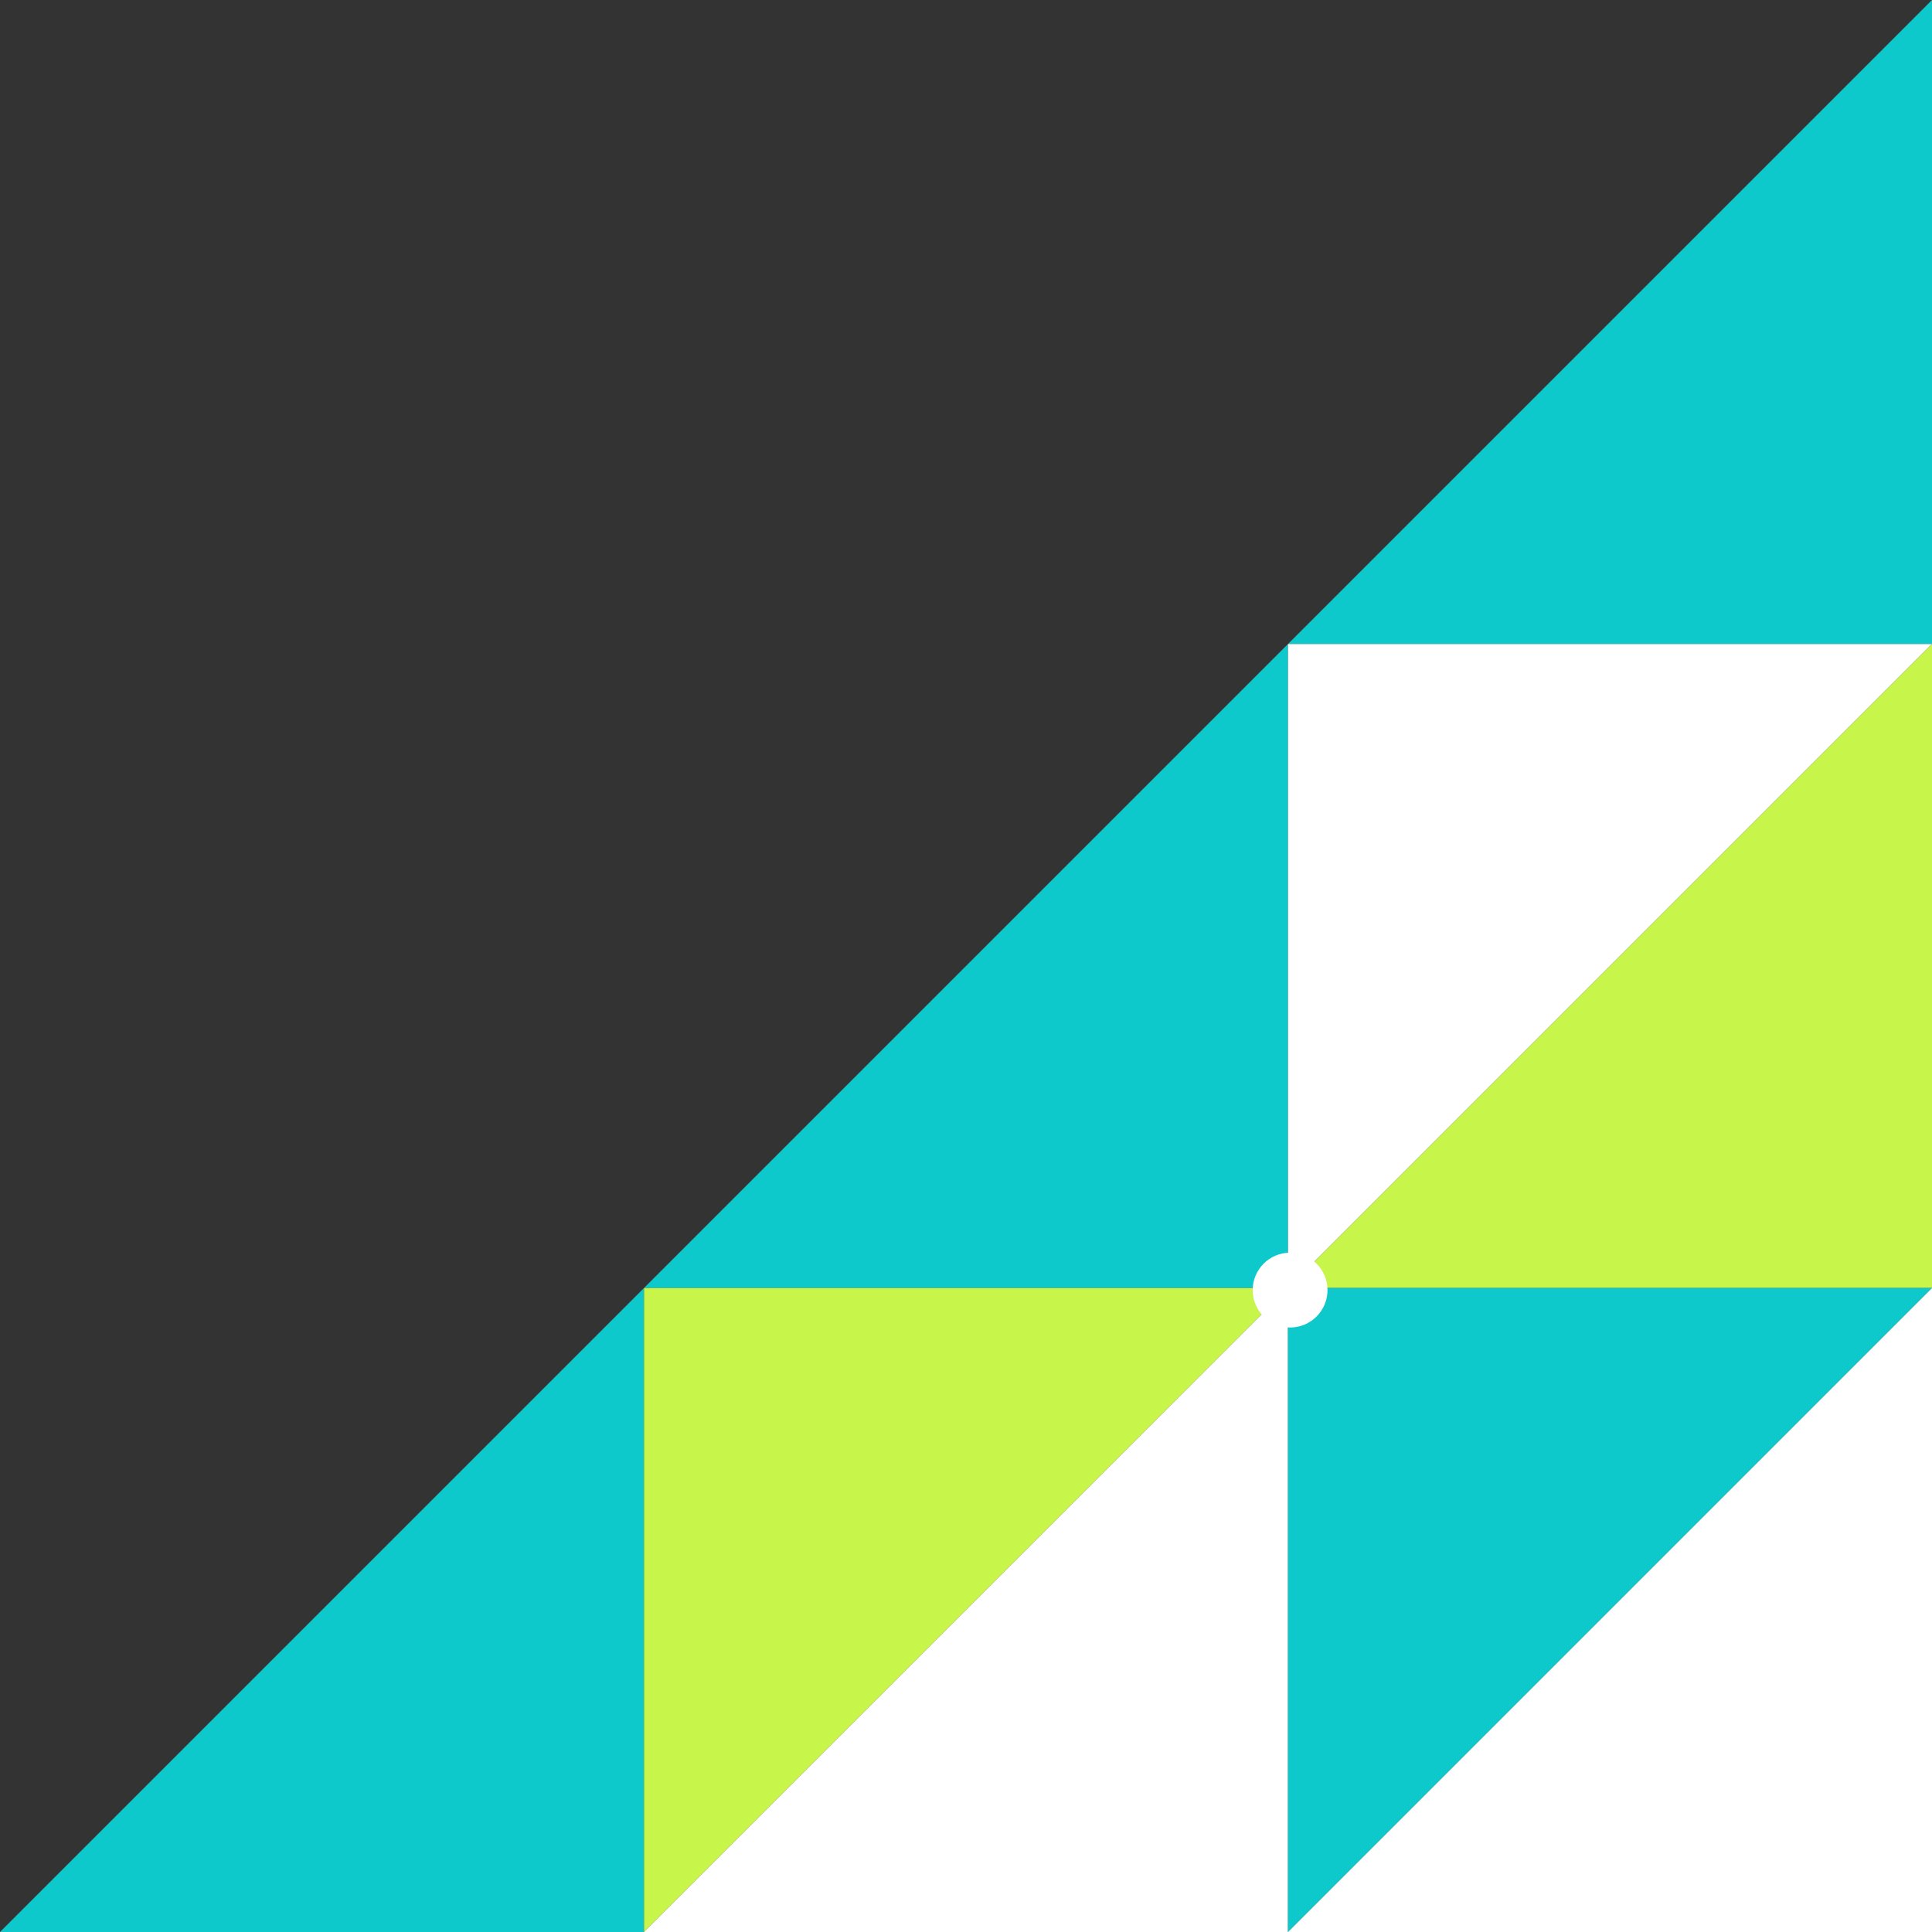
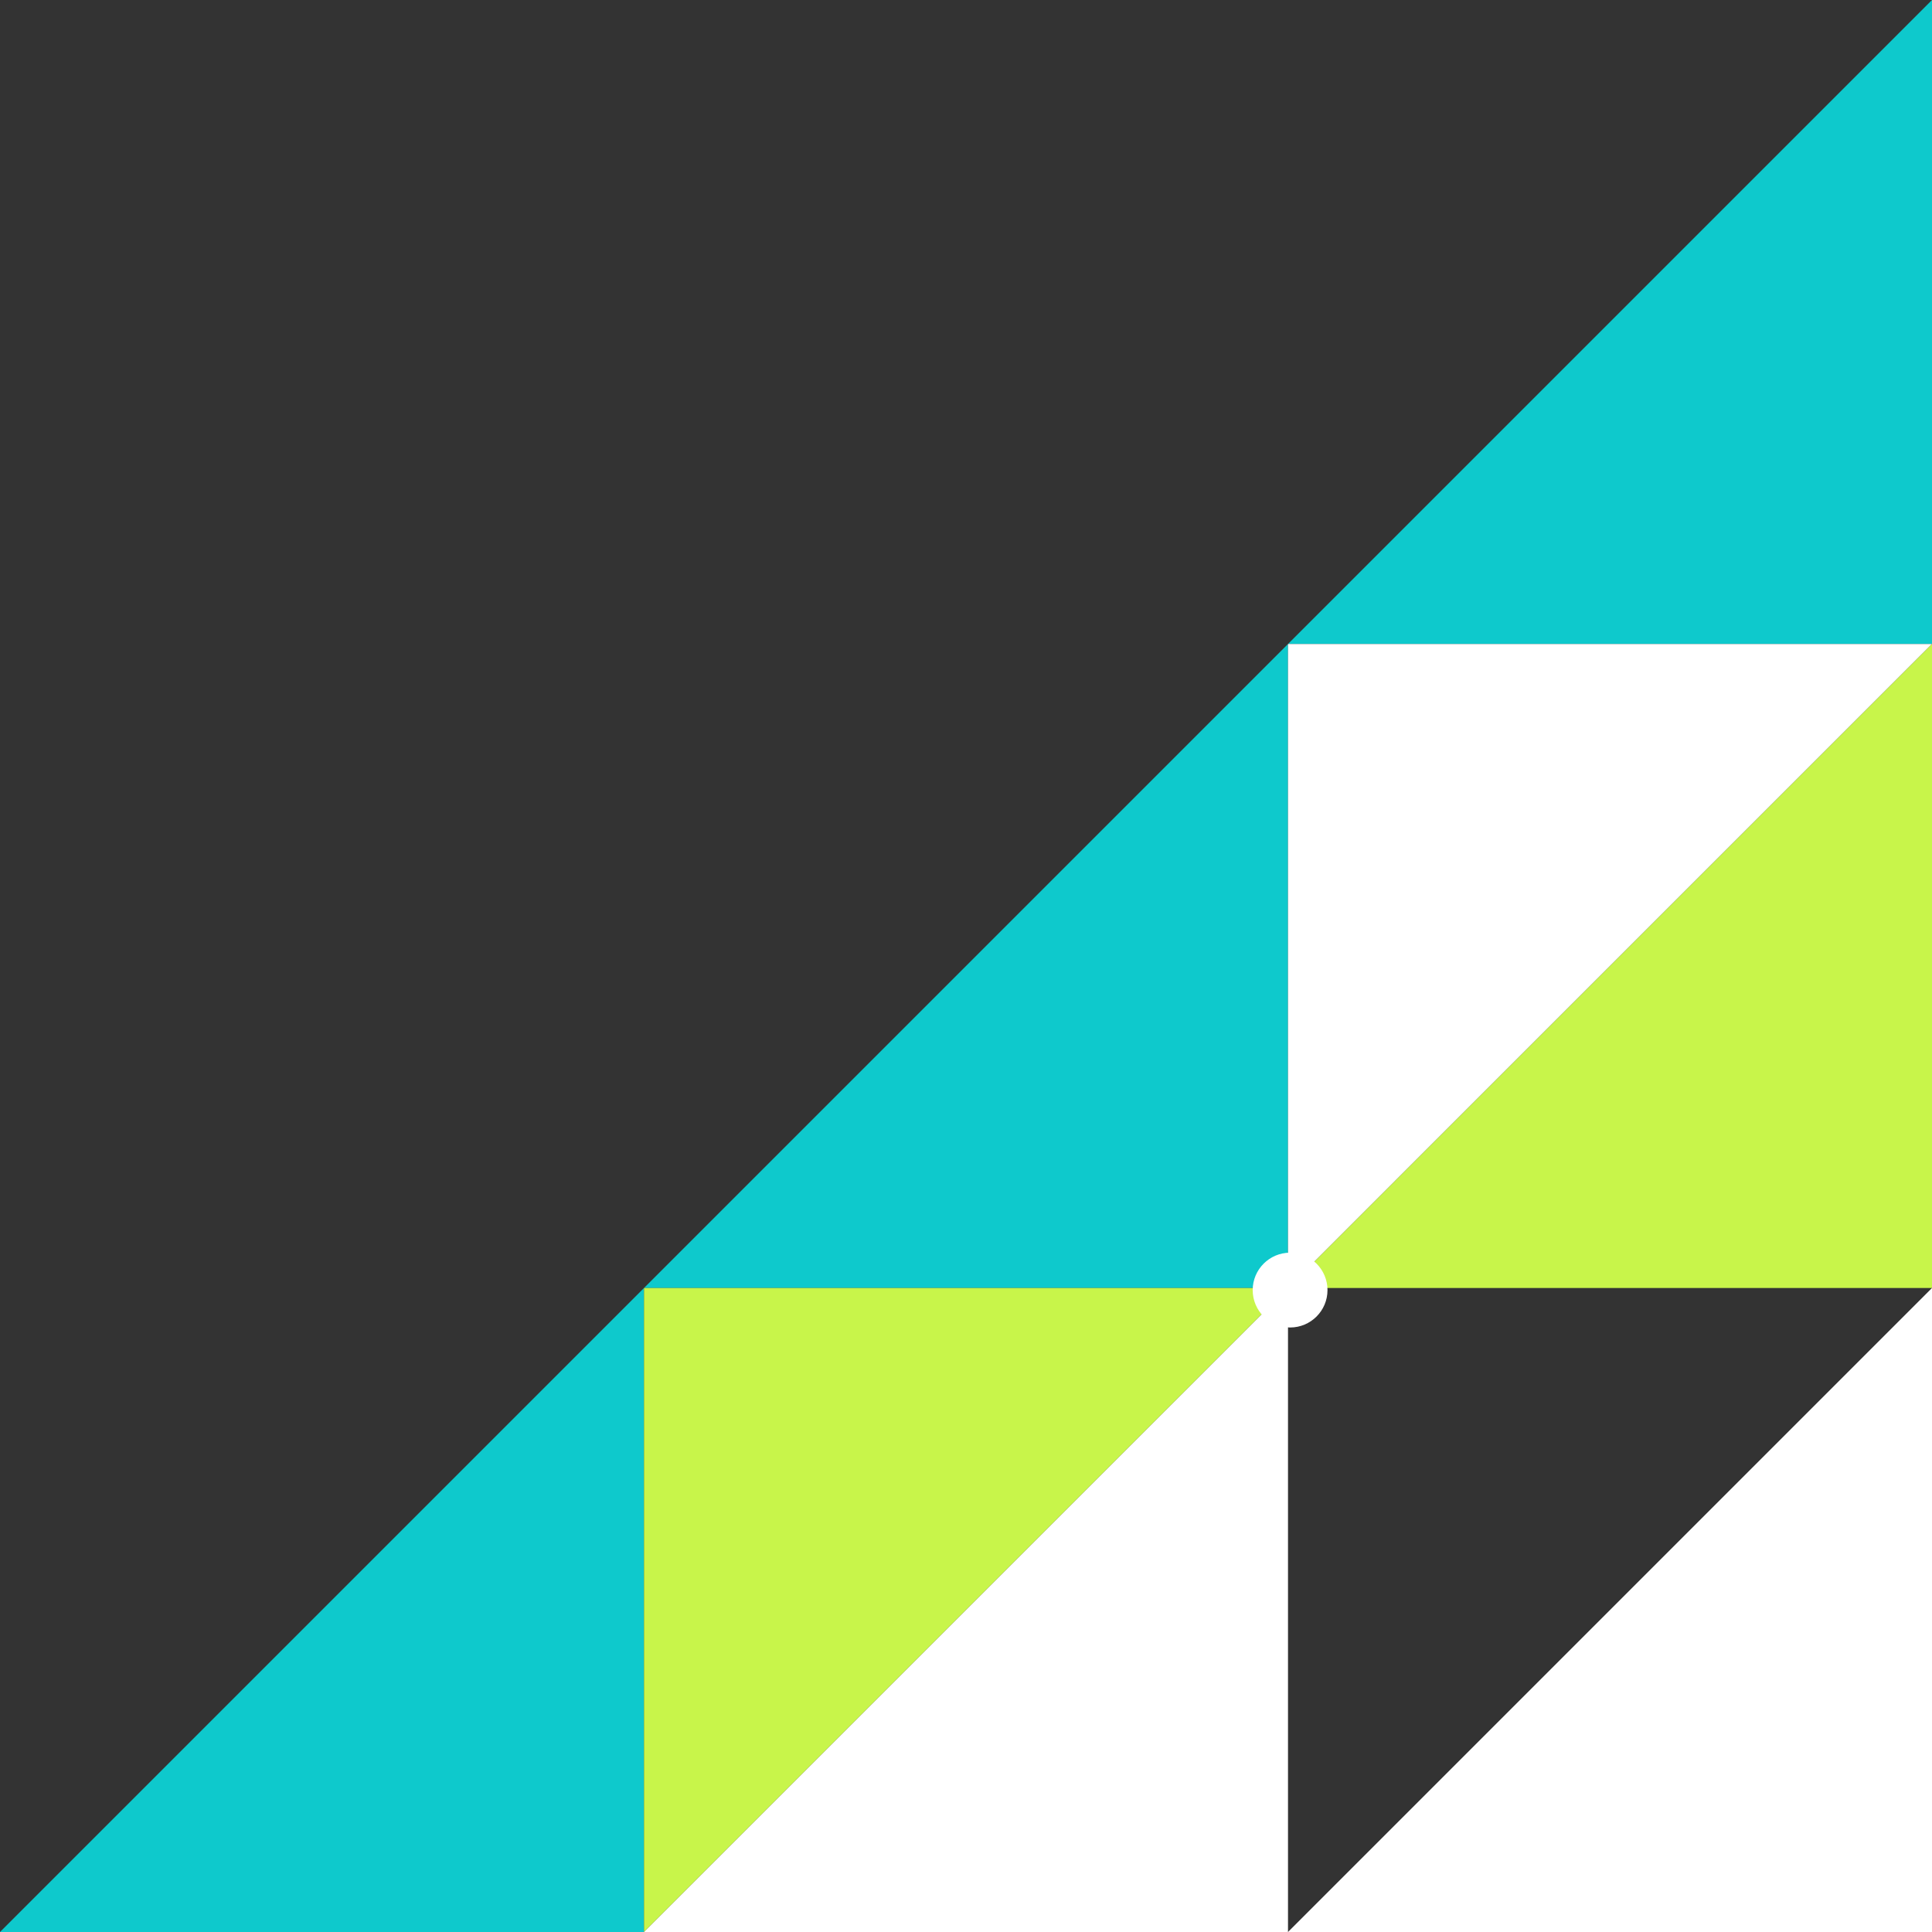
<svg xmlns="http://www.w3.org/2000/svg" id="_レイヤー_1" viewBox="0 0 360 360">
  <rect x="0" y="0" width="360" height="360" fill="#333333" stroke="none" />
  <polygon points="240 240 120 240 240 120 240 240" style="fill:#0ec9cc; stroke-width:0px;" />
  <polyline points="0 360 120 240 120 360" style="fill:#0ec9cc; stroke-width:0px;" />
  <polyline points="240 120 360 0 360 120" style="fill:#0ec9cc; stroke-width:0px;" />
  <polygon points="240 120 360 120 240 240 240 120" style="fill:#fff; stroke-width:0px;" />
  <polyline points="240 240 120 360 120 240" style="fill:#c8f54a; stroke-width:0px;" />
  <polygon points="360 240 240 240 360 120 360 240" style="fill:#c8f54a; stroke-width:0px;" />
  <polyline points="120 360 240 240 240 360" style="fill:#fff; stroke-width:0px;" />
-   <polyline points="360 240 240 360 240 240" style="fill:#0ec9cc; stroke-width:0px;" />
  <polyline points="240 360 360 240 360 360" style="fill:#fff; stroke-width:0px;" />
  <circle cx="240.39" cy="240.39" r="6.97" style="fill:#fff; stroke-width:0px;" />
</svg>